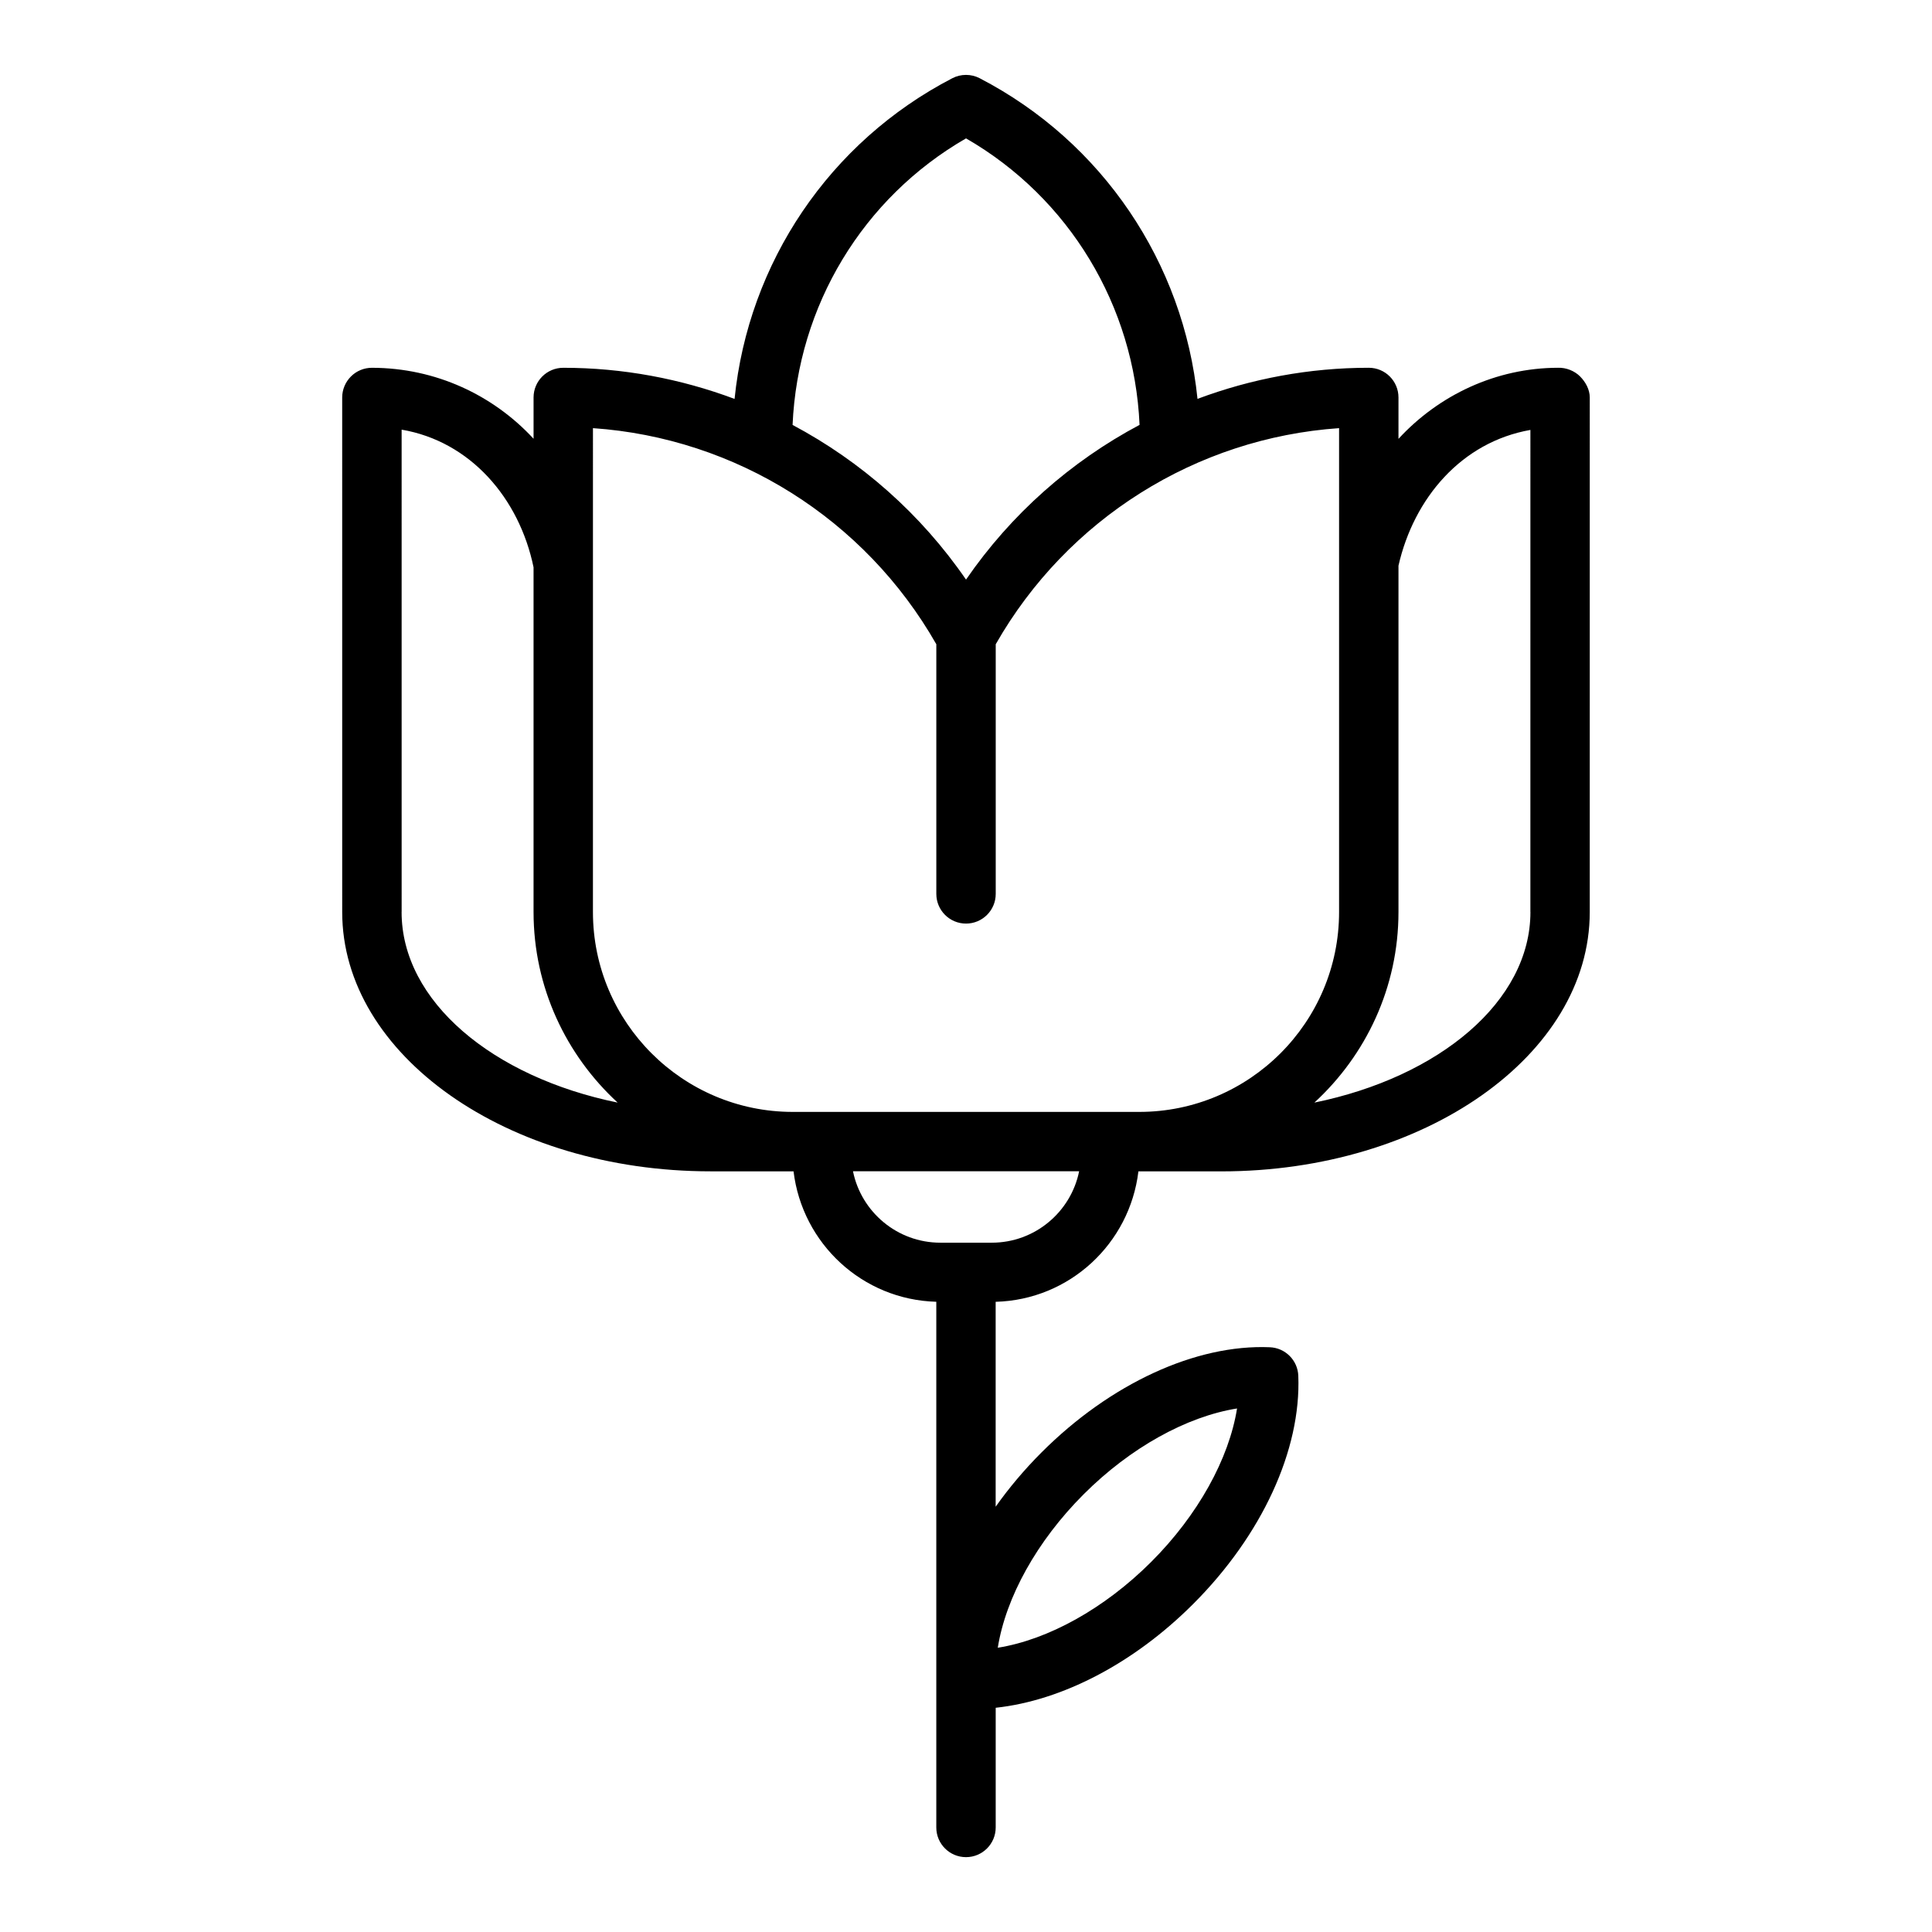
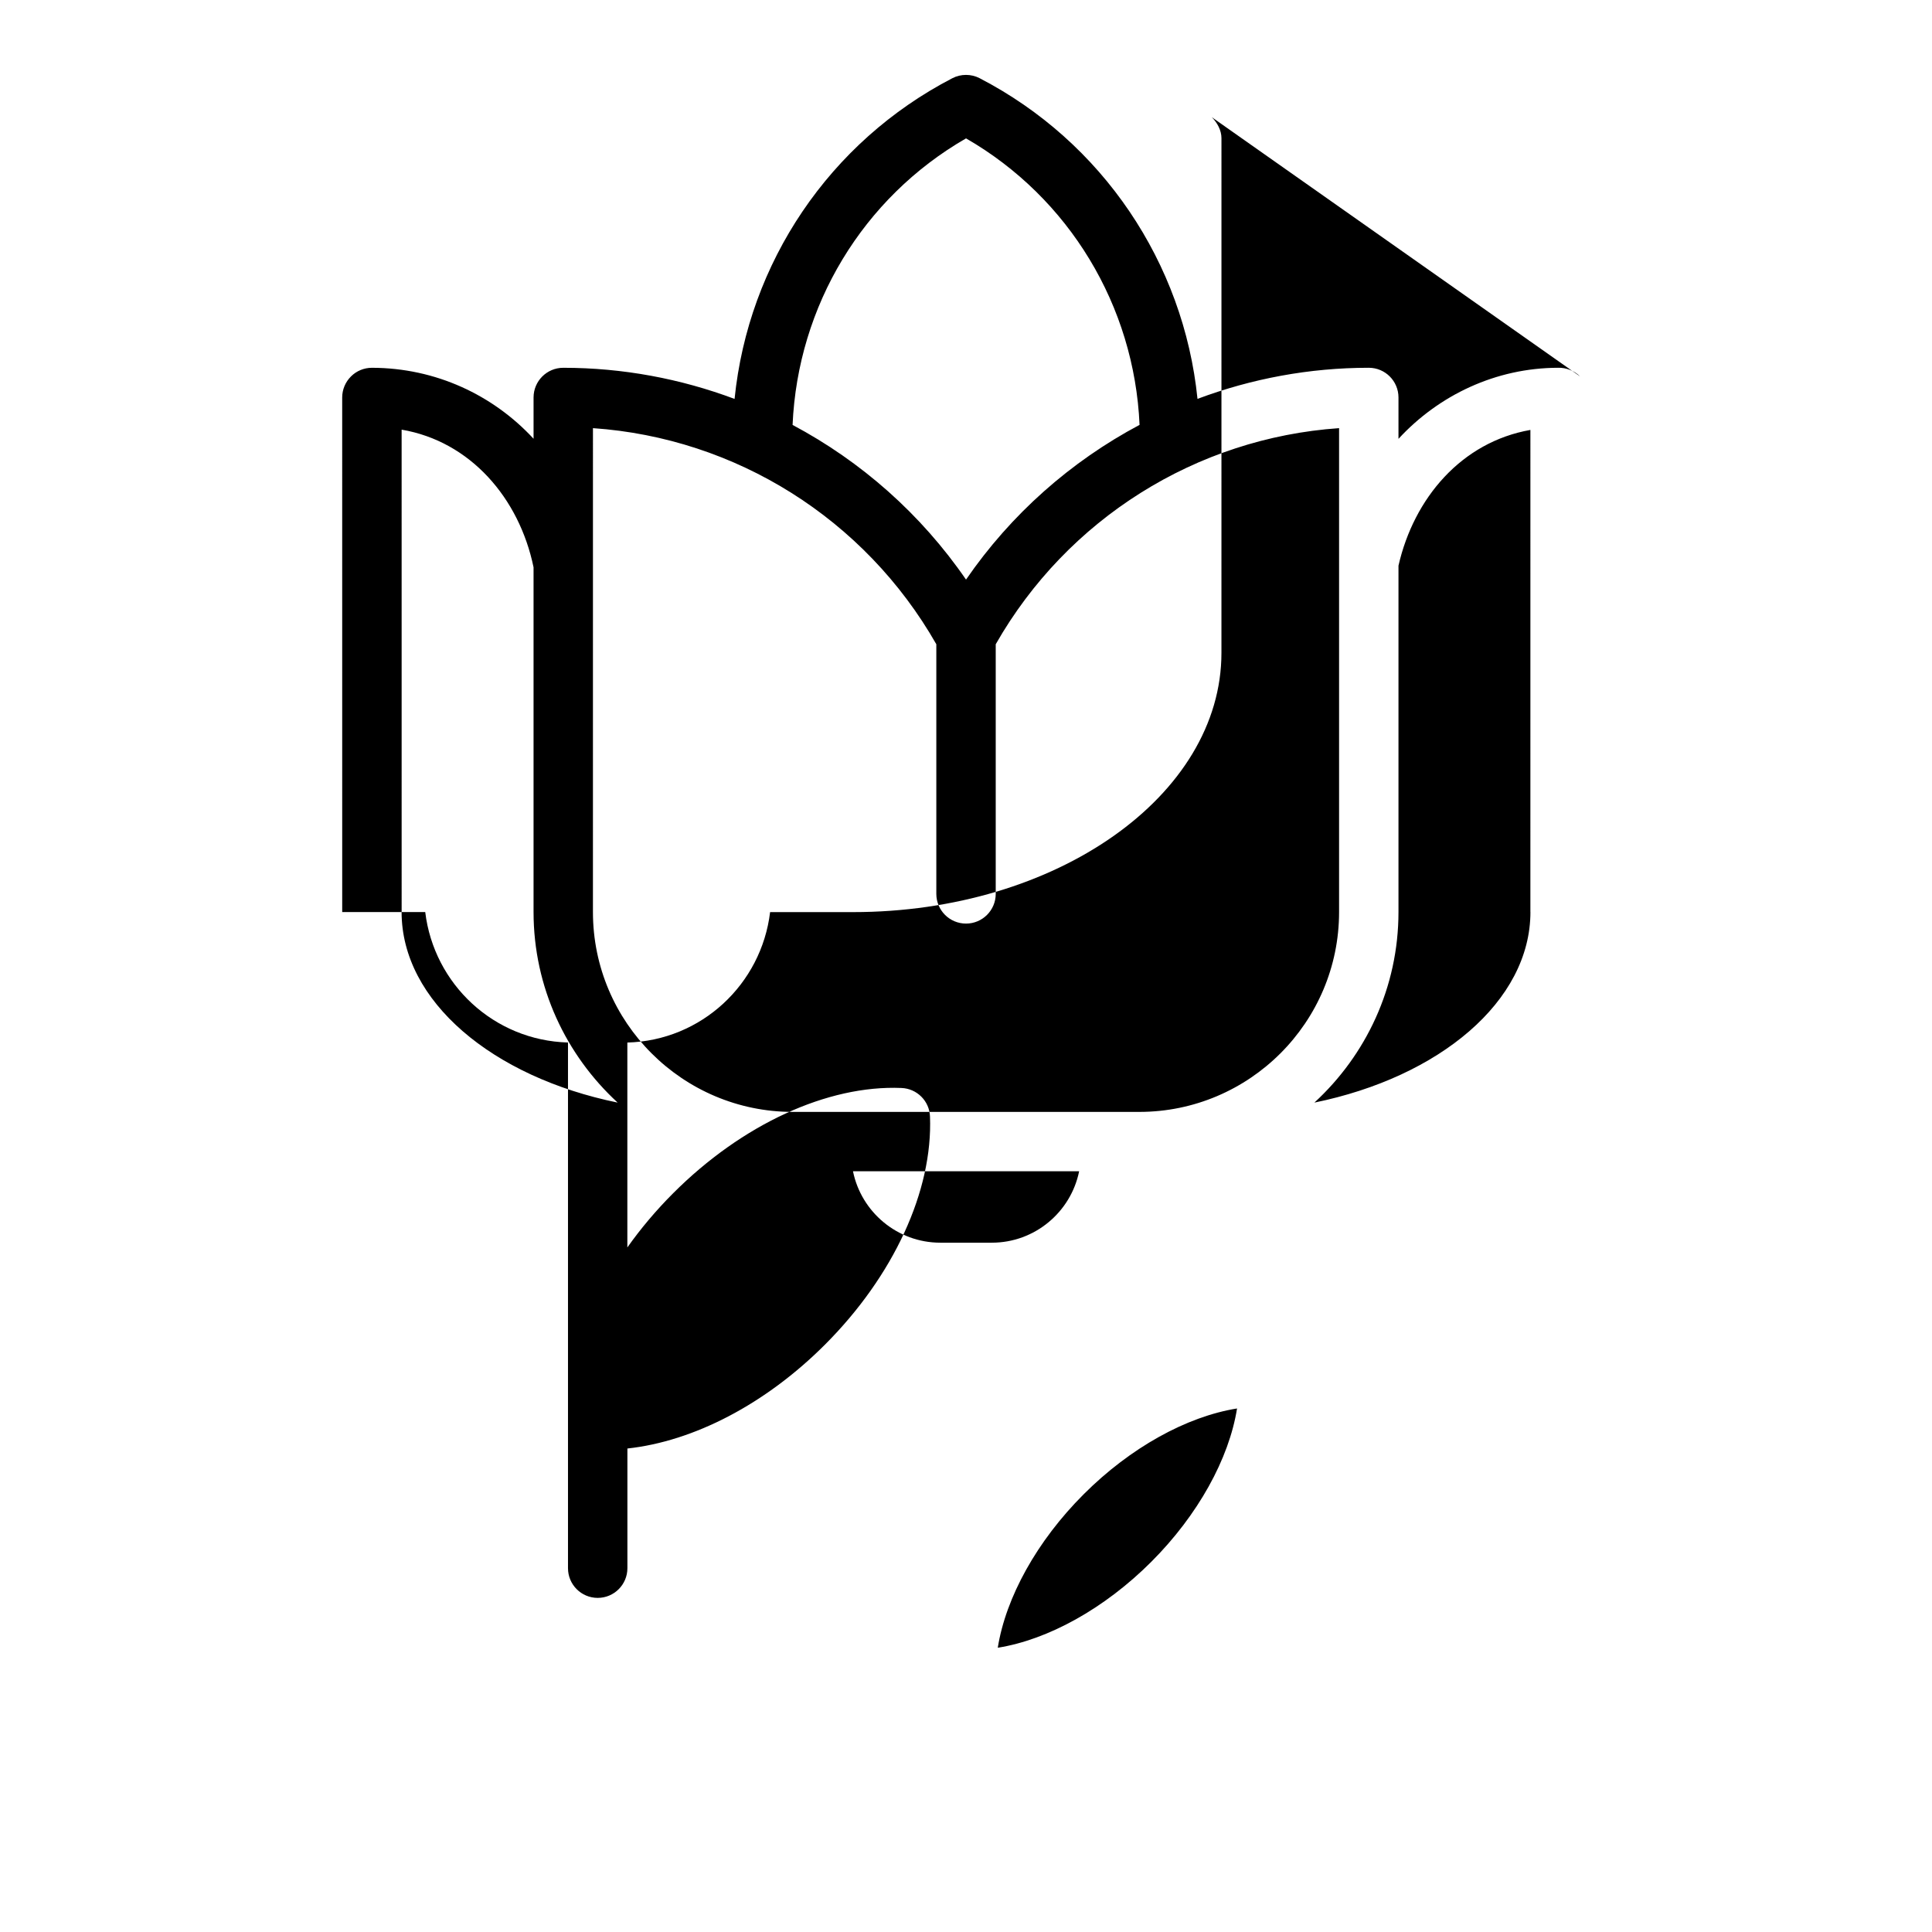
<svg xmlns="http://www.w3.org/2000/svg" fill="#000000" width="800px" height="800px" version="1.1" viewBox="144 144 512 512">
-   <path d="m562.74 243.76c-1.48-1.48-3.699-2.371-5.84-2.297-16.445 0.031-31.582 7.219-42.289 18.836v-10.965c0-4.344-3.519-7.871-7.871-7.871-15.762 0-31.094 2.891-45.391 8.242-3.66-36.062-25.207-68.117-57.727-84.977-2.258-1.172-4.984-1.172-7.242 0-32.574 16.887-54.059 48.902-57.711 84.988-14.305-5.359-29.637-8.25-45.398-8.25-4.352 0-7.871 3.527-7.871 7.871v10.934c-10.73-11.602-25.961-18.766-42.785-18.805h-0.055c-2.078 0-4.078 0.82-5.543 2.289-1.488 1.48-2.332 3.488-2.332 5.582l0.004 136.37c0 37.887 43.785 68.707 97.605 68.707h22.004c2.305 19.121 18.223 34.031 37.832 34.566v139.31c0 4.344 3.519 7.871 7.871 7.871s7.871-3.527 7.871-7.871v-31.715c17.562-1.898 36.582-11.754 52.332-27.504 18.223-18.215 28.637-40.832 27.859-60.488-0.156-4.102-3.449-7.391-7.559-7.551-19.609-0.82-42.266 9.645-60.48 27.867-4.559 4.559-8.629 9.398-12.164 14.391v-54.301c19.609-0.527 35.527-15.438 37.832-34.566h22.004c53.82 0 97.605-30.828 97.605-68.707l0.004-136.39c0-2.094-1.102-4.094-2.574-5.574zm-131.57 296.25c12.367-12.375 27.309-20.617 40.66-22.75-2.133 13.352-10.367 28.285-22.75 40.66-12.383 12.375-27.316 20.617-40.66 22.75 2.133-13.352 10.367-28.285 22.75-40.66zm-31.164-359.34c27.293 15.727 44.609 44.359 45.988 75.926-18.184 9.668-34.039 23.633-45.988 41.004-11.941-17.359-27.789-31.324-45.965-40.988 1.379-31.59 18.633-60.191 45.965-75.941zm-98.863 76.793c37.848 2.613 72.043 24.035 90.992 57.27v66.156c0 4.344 3.519 7.871 7.871 7.871s7.871-3.527 7.871-7.871v-66.156c18.949-33.234 53.145-54.656 90.992-57.27v128.24c0 29.207-23.758 52.965-52.965 52.965h-91.805c-29.207 0-52.965-23.758-52.965-52.965l0.004-128.23zm-50.703 128.23-0.004-127.83c18.184 3.094 31.172 18.129 34.961 36.48v91.348c0 19.98 8.629 37.941 22.285 50.508-33.148-6.777-57.254-26.852-57.254-50.508zm156.39 87.633h-13.633c-11.414 0-20.965-8.148-23.145-18.926h59.93c-2.18 10.785-11.73 18.926-23.145 18.926zm142.75-87.633c0 23.656-24.105 43.73-57.254 50.508 13.656-12.562 22.285-30.527 22.285-50.508v-91.781c4.086-17.934 16.727-32.77 34.961-35.977l-0.004 127.76z" />
+   <path d="m562.74 243.76c-1.48-1.48-3.699-2.371-5.84-2.297-16.445 0.031-31.582 7.219-42.289 18.836v-10.965c0-4.344-3.519-7.871-7.871-7.871-15.762 0-31.094 2.891-45.391 8.242-3.66-36.062-25.207-68.117-57.727-84.977-2.258-1.172-4.984-1.172-7.242 0-32.574 16.887-54.059 48.902-57.711 84.988-14.305-5.359-29.637-8.25-45.398-8.25-4.352 0-7.871 3.527-7.871 7.871v10.934c-10.73-11.602-25.961-18.766-42.785-18.805h-0.055c-2.078 0-4.078 0.82-5.543 2.289-1.488 1.48-2.332 3.488-2.332 5.582l0.004 136.37h22.004c2.305 19.121 18.223 34.031 37.832 34.566v139.31c0 4.344 3.519 7.871 7.871 7.871s7.871-3.527 7.871-7.871v-31.715c17.562-1.898 36.582-11.754 52.332-27.504 18.223-18.215 28.637-40.832 27.859-60.488-0.156-4.102-3.449-7.391-7.559-7.551-19.609-0.82-42.266 9.645-60.48 27.867-4.559 4.559-8.629 9.398-12.164 14.391v-54.301c19.609-0.527 35.527-15.438 37.832-34.566h22.004c53.82 0 97.605-30.828 97.605-68.707l0.004-136.39c0-2.094-1.102-4.094-2.574-5.574zm-131.57 296.25c12.367-12.375 27.309-20.617 40.66-22.75-2.133 13.352-10.367 28.285-22.75 40.66-12.383 12.375-27.316 20.617-40.66 22.75 2.133-13.352 10.367-28.285 22.75-40.66zm-31.164-359.34c27.293 15.727 44.609 44.359 45.988 75.926-18.184 9.668-34.039 23.633-45.988 41.004-11.941-17.359-27.789-31.324-45.965-40.988 1.379-31.59 18.633-60.191 45.965-75.941zm-98.863 76.793c37.848 2.613 72.043 24.035 90.992 57.27v66.156c0 4.344 3.519 7.871 7.871 7.871s7.871-3.527 7.871-7.871v-66.156c18.949-33.234 53.145-54.656 90.992-57.27v128.24c0 29.207-23.758 52.965-52.965 52.965h-91.805c-29.207 0-52.965-23.758-52.965-52.965l0.004-128.23zm-50.703 128.23-0.004-127.83c18.184 3.094 31.172 18.129 34.961 36.48v91.348c0 19.98 8.629 37.941 22.285 50.508-33.148-6.777-57.254-26.852-57.254-50.508zm156.39 87.633h-13.633c-11.414 0-20.965-8.148-23.145-18.926h59.93c-2.18 10.785-11.73 18.926-23.145 18.926zm142.75-87.633c0 23.656-24.105 43.73-57.254 50.508 13.656-12.562 22.285-30.527 22.285-50.508v-91.781c4.086-17.934 16.727-32.77 34.961-35.977l-0.004 127.76z" />
</svg>